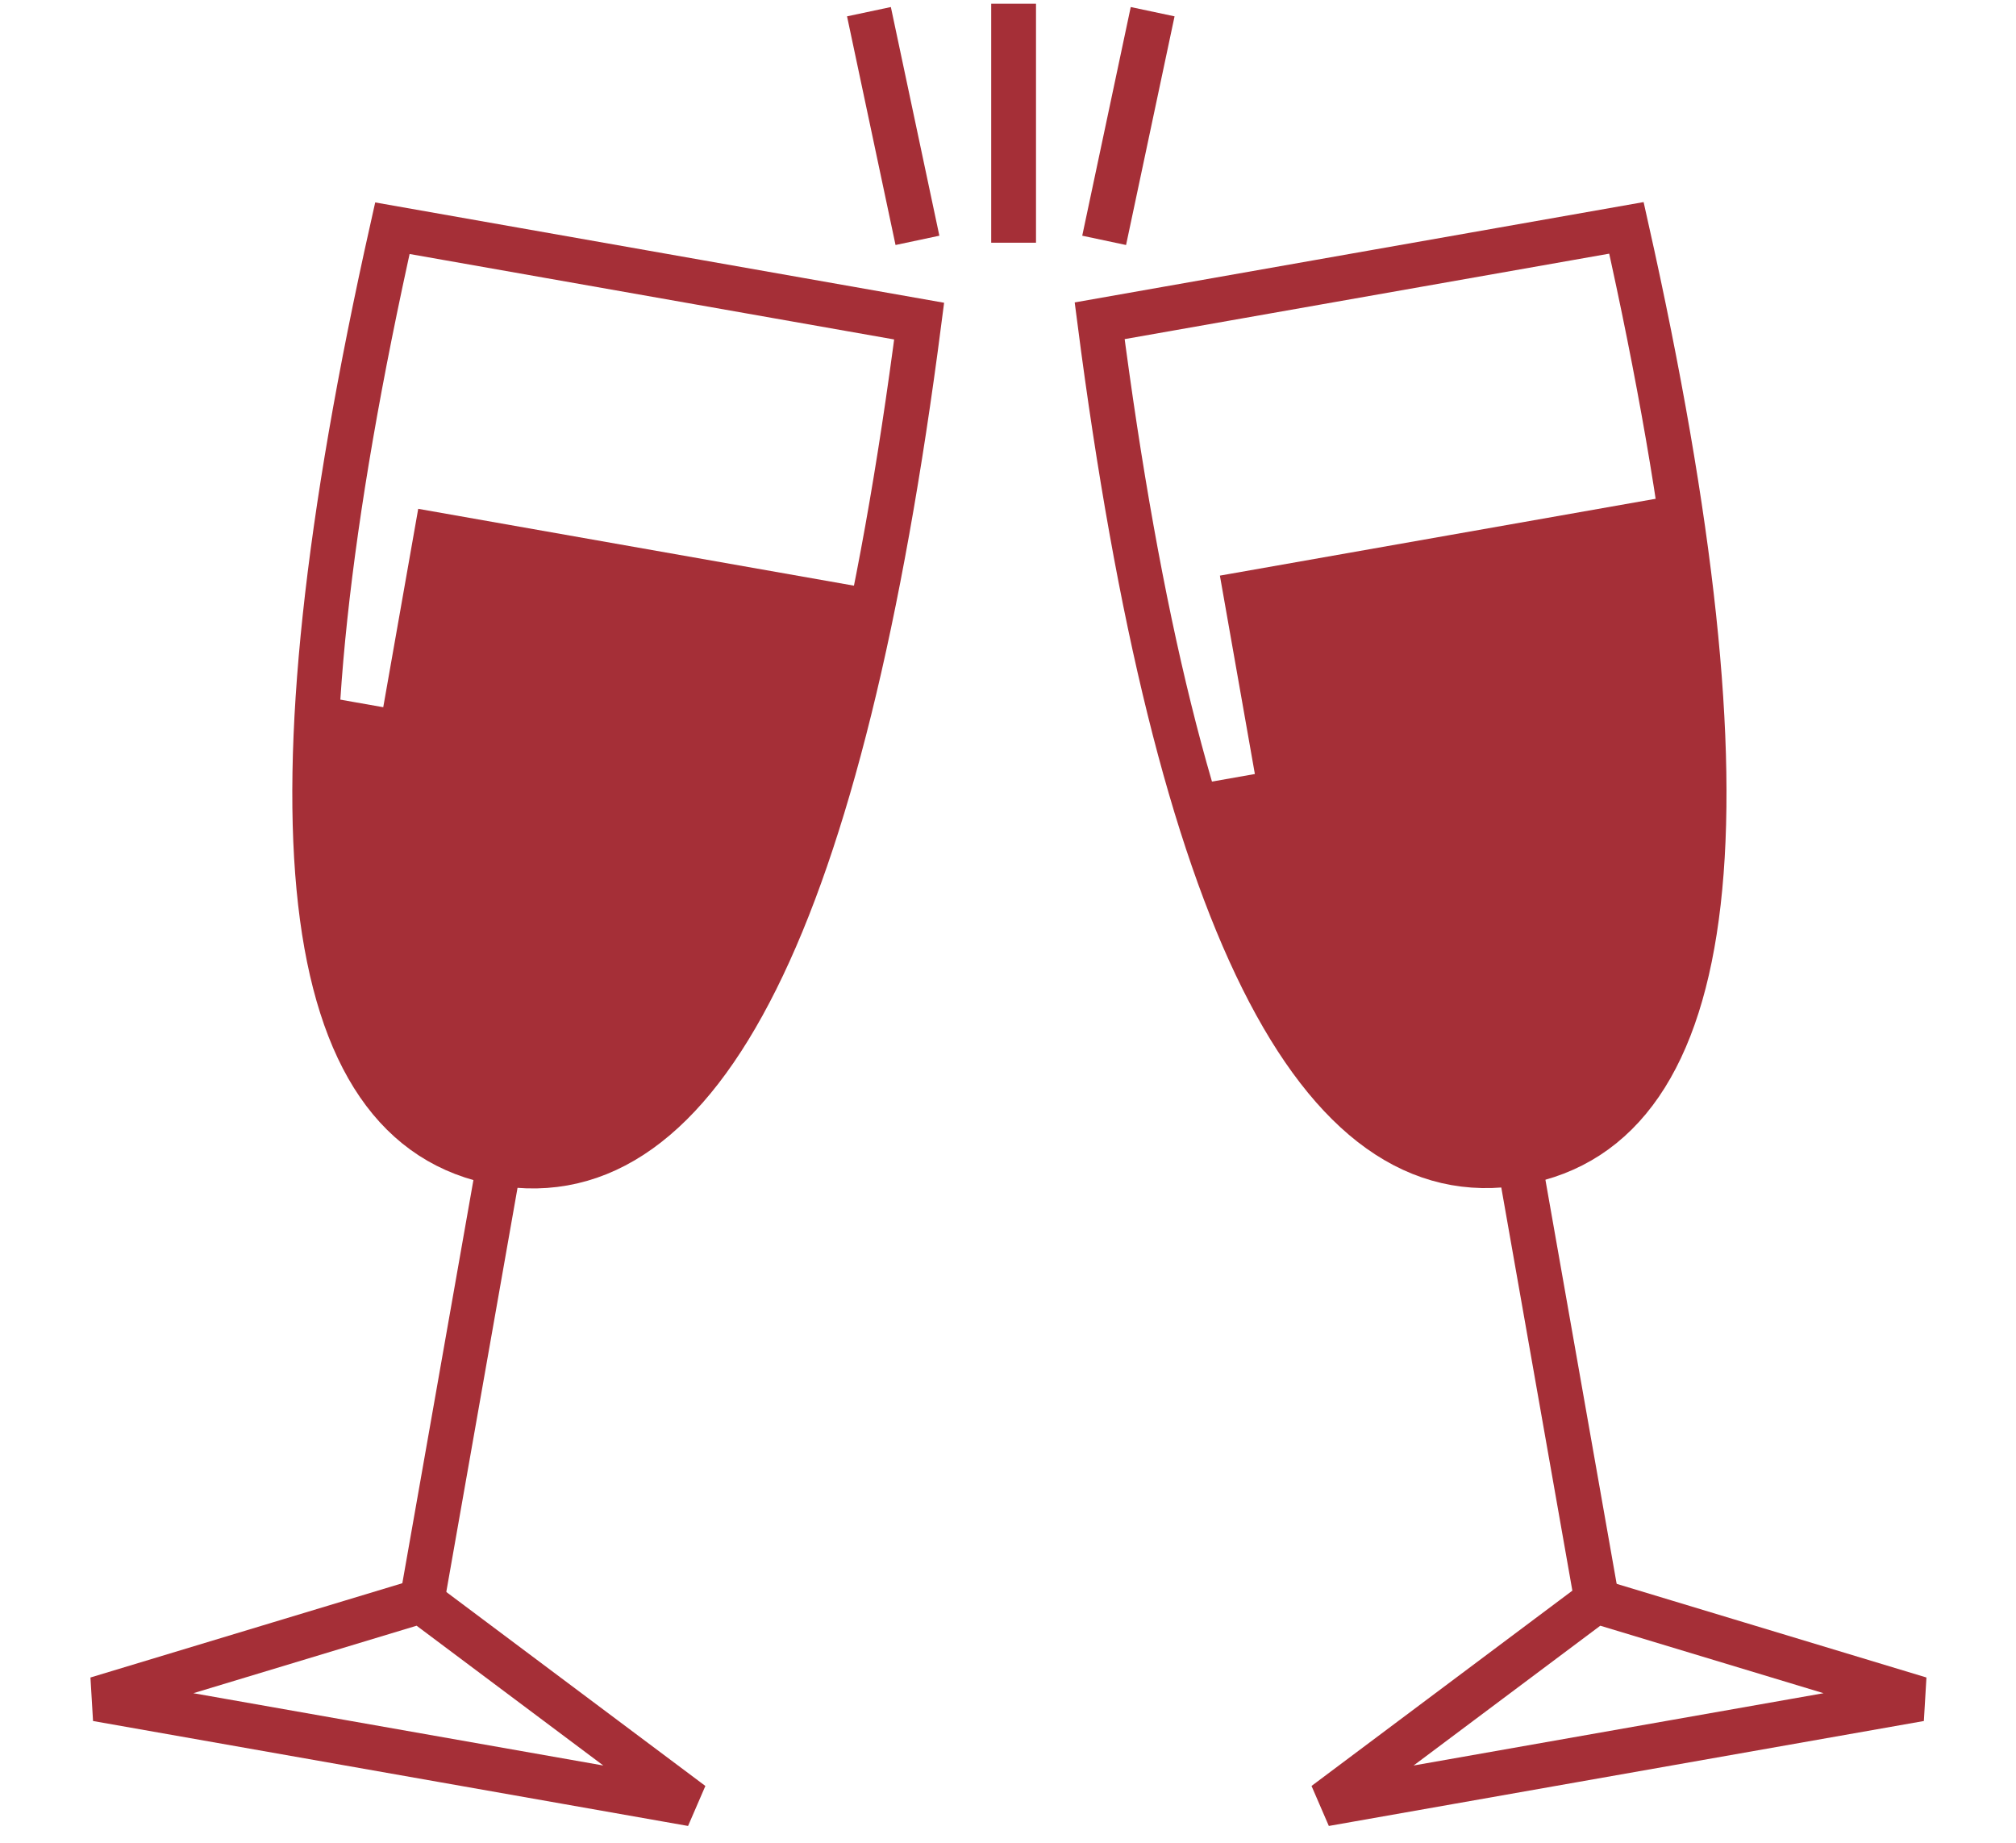
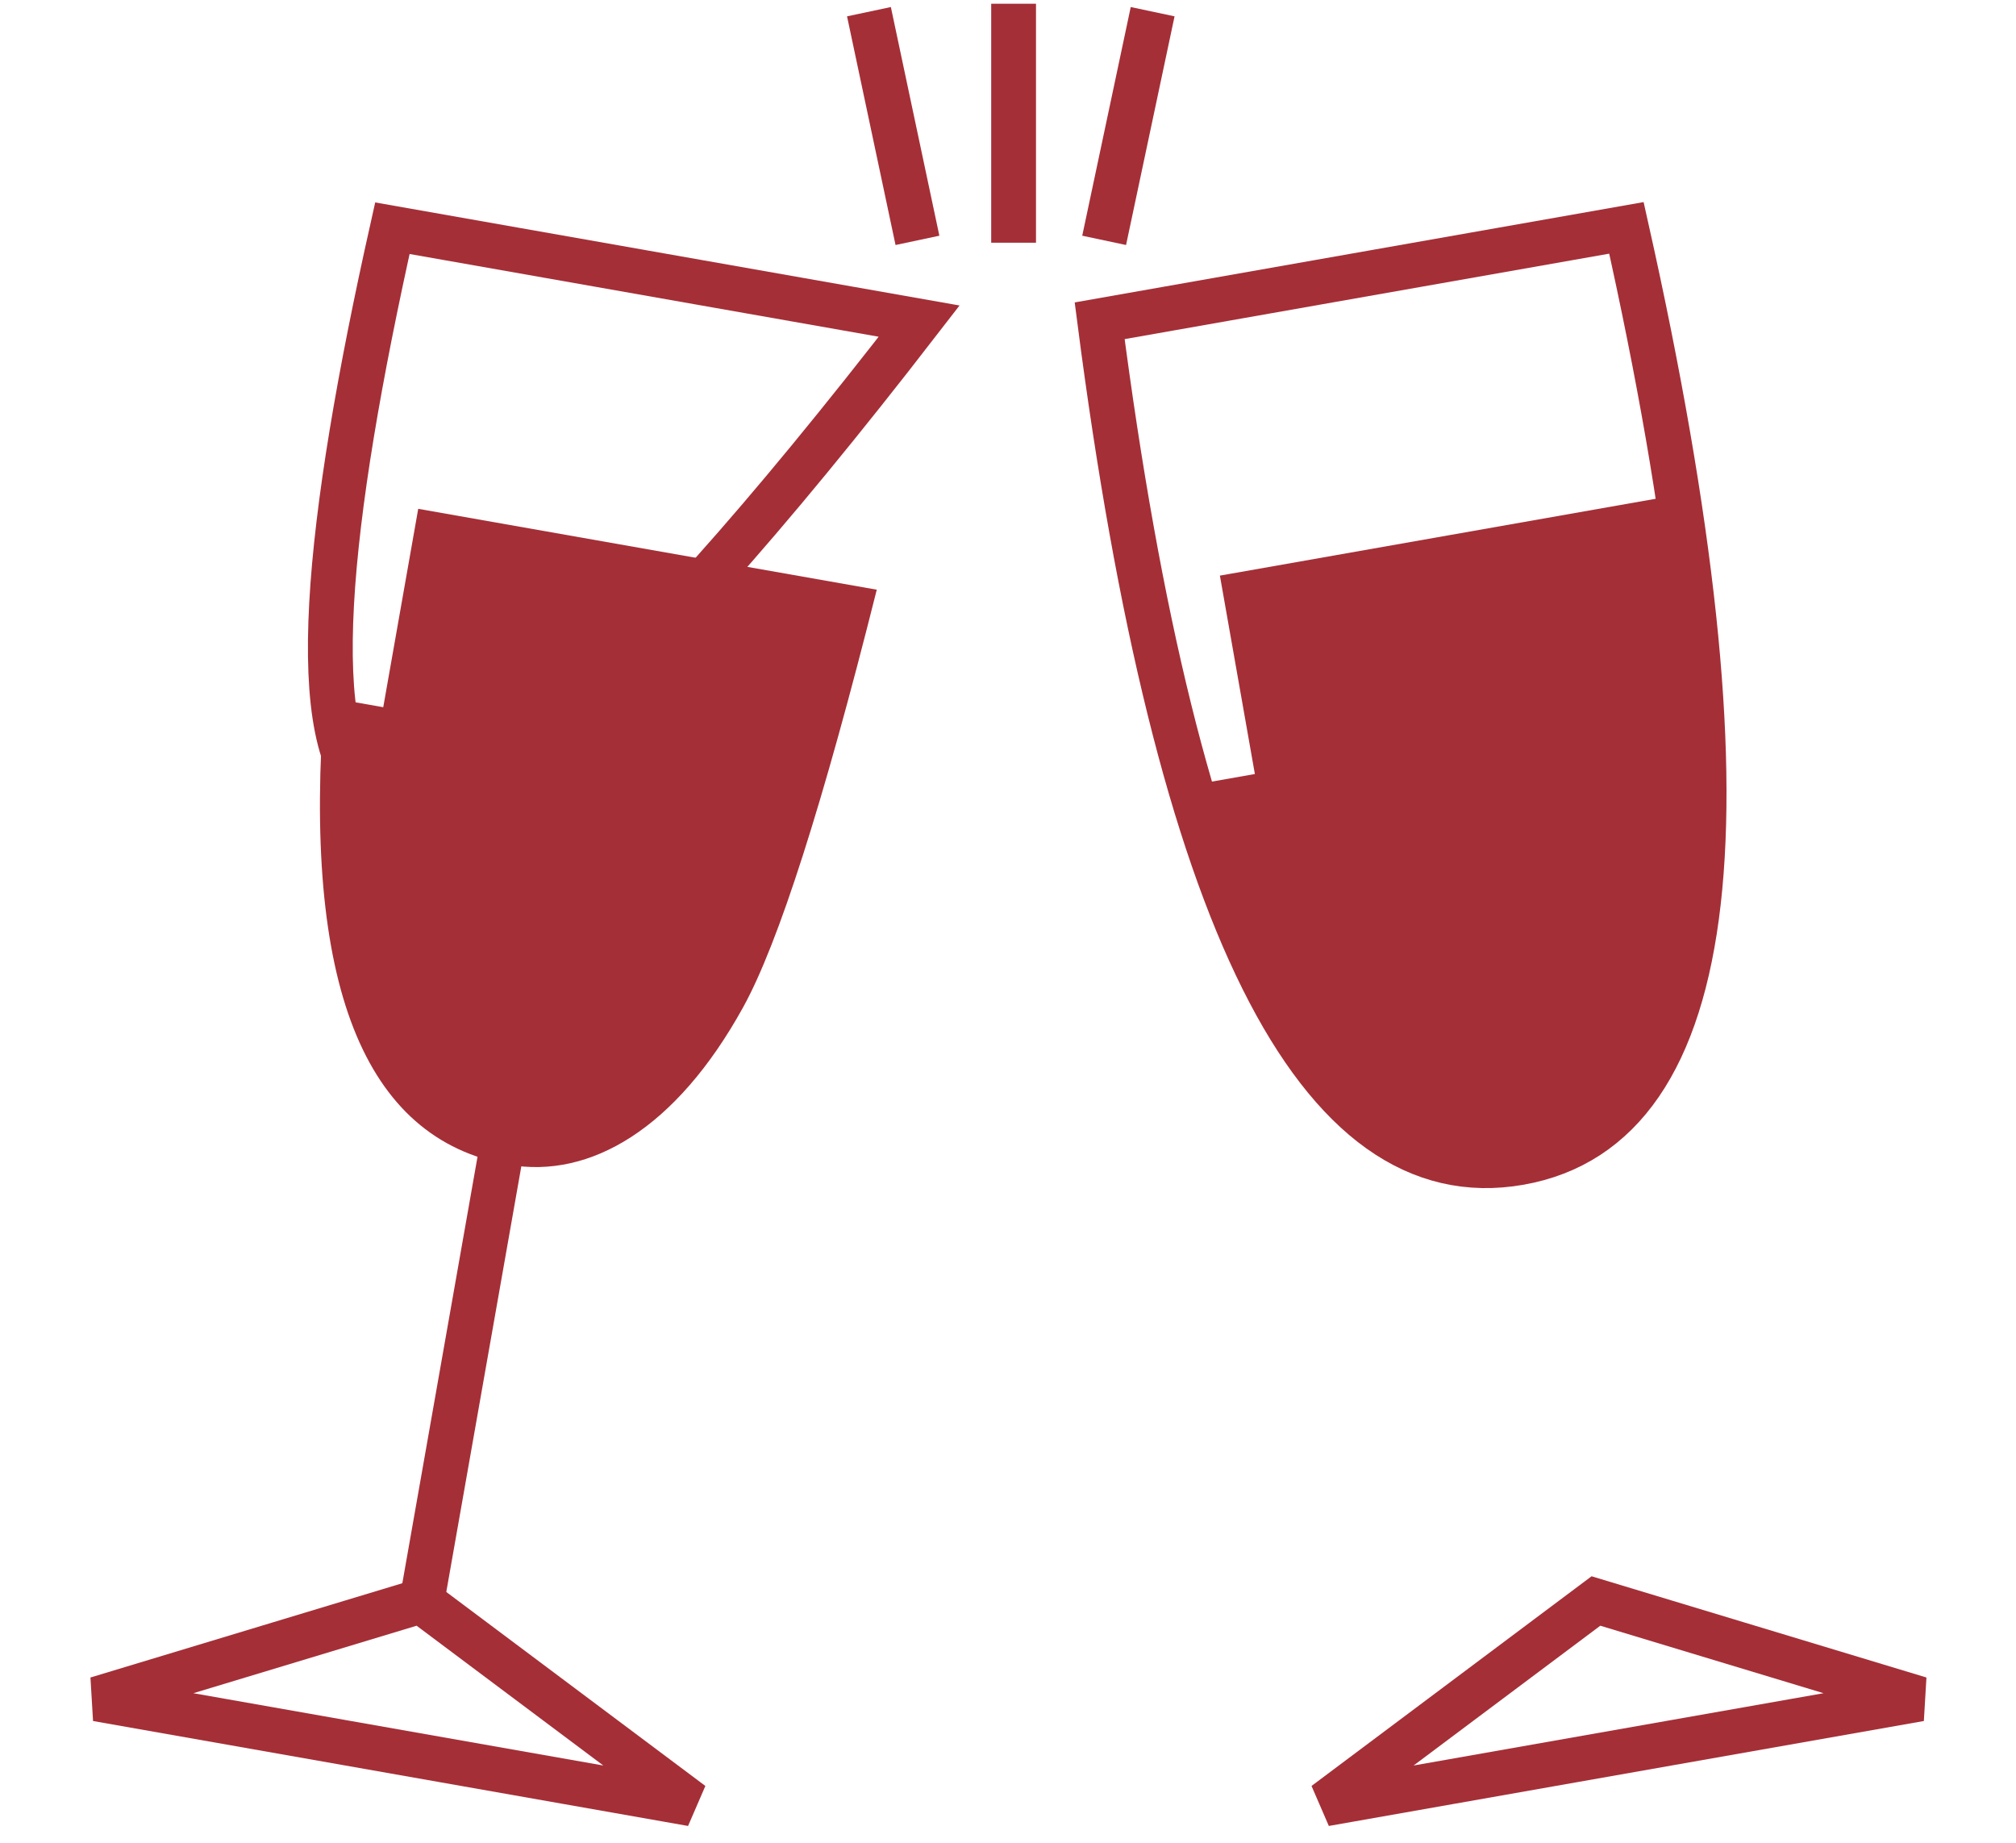
<svg xmlns="http://www.w3.org/2000/svg" width="360px" height="329px" viewBox="0 0 360 329">
  <title>Empfänge</title>
  <desc>Created with Sketch.</desc>
  <g id="Page-1" stroke="none" stroke-width="1" fill="none" fill-rule="evenodd">
    <g id="Empfänge" transform="translate(17, 4)">
      <g id="Group-2" transform="translate(76.714, 176.98) rotate(10) translate(-76.714, -176.98) translate(22.714, 42.98)">
-         <path d="M6.362,0 L101.879,0 C106.807,107.366 90.888,161.048 54.121,161.048 C17.353,161.048 1.434,107.366 6.362,0 Z" id="Path-6" stroke="#A52F37" stroke-width="8" />
+         <path d="M6.362,0 L101.879,0 C17.353,161.048 1.434,107.366 6.362,0 Z" id="Path-6" stroke="#A52F37" stroke-width="8" />
        <path d="M54.121,161.048 L54.121,240.48" id="Line-3" stroke="#A52F37" stroke-width="8" stroke-linecap="square" />
        <polygon id="Triangle" stroke="#A52F37" stroke-width="8" points="53.947 240.48 107.893 267.751 0 267.751" />
        <path d="M8.946,84.503 L19.605,84.503 L19.605,48.537 L102.753,48.537 C99.935,87.916 96.417,113.767 92.2,126.092 C84.166,149.567 70.589,161.048 55.849,161.048 C29.501,161.048 13.866,135.533 8.946,84.503 Z" id="Path-7" fill="#A52F37" />
      </g>
      <g id="Group-2" transform="translate(249.551, 176.961) rotate(-10) translate(-249.551, -176.961) translate(195.551, 42.961)">
        <path d="M6.362,0 L101.879,0 C106.807,107.366 90.888,161.048 54.121,161.048 C17.353,161.048 1.434,107.366 6.362,0 Z" id="Path-6" stroke="#A52F37" stroke-width="8" />
-         <path d="M54.121,161.048 L54.121,240.48" id="Line-3" stroke="#A52F37" stroke-width="8" stroke-linecap="square" />
        <polygon id="Triangle" stroke="#A52F37" stroke-width="8" points="53.947 240.48 107.893 267.751 0 267.751" />
        <path d="M8.946,84.503 L19.605,84.503 L19.605,48.537 L102.753,48.537 C99.935,87.916 96.417,113.767 92.2,126.092 C84.166,149.567 70.589,161.048 55.849,161.048 C29.501,161.048 13.866,135.533 8.946,84.503 Z" id="Path-7" fill="#A52F37" />
      </g>
      <path d="M164,0.667 L164,35.333" id="Line" stroke="#A52F37" stroke-width="8" stroke-linecap="square" />
      <path d="M139,2 L146,35" id="Line" stroke="#A52F37" stroke-width="8" stroke-linecap="square" />
      <path d="M188,2 L181,35" id="Line" stroke="#A52F37" stroke-width="8" stroke-linecap="square" />
    </g>
  </g>
</svg>